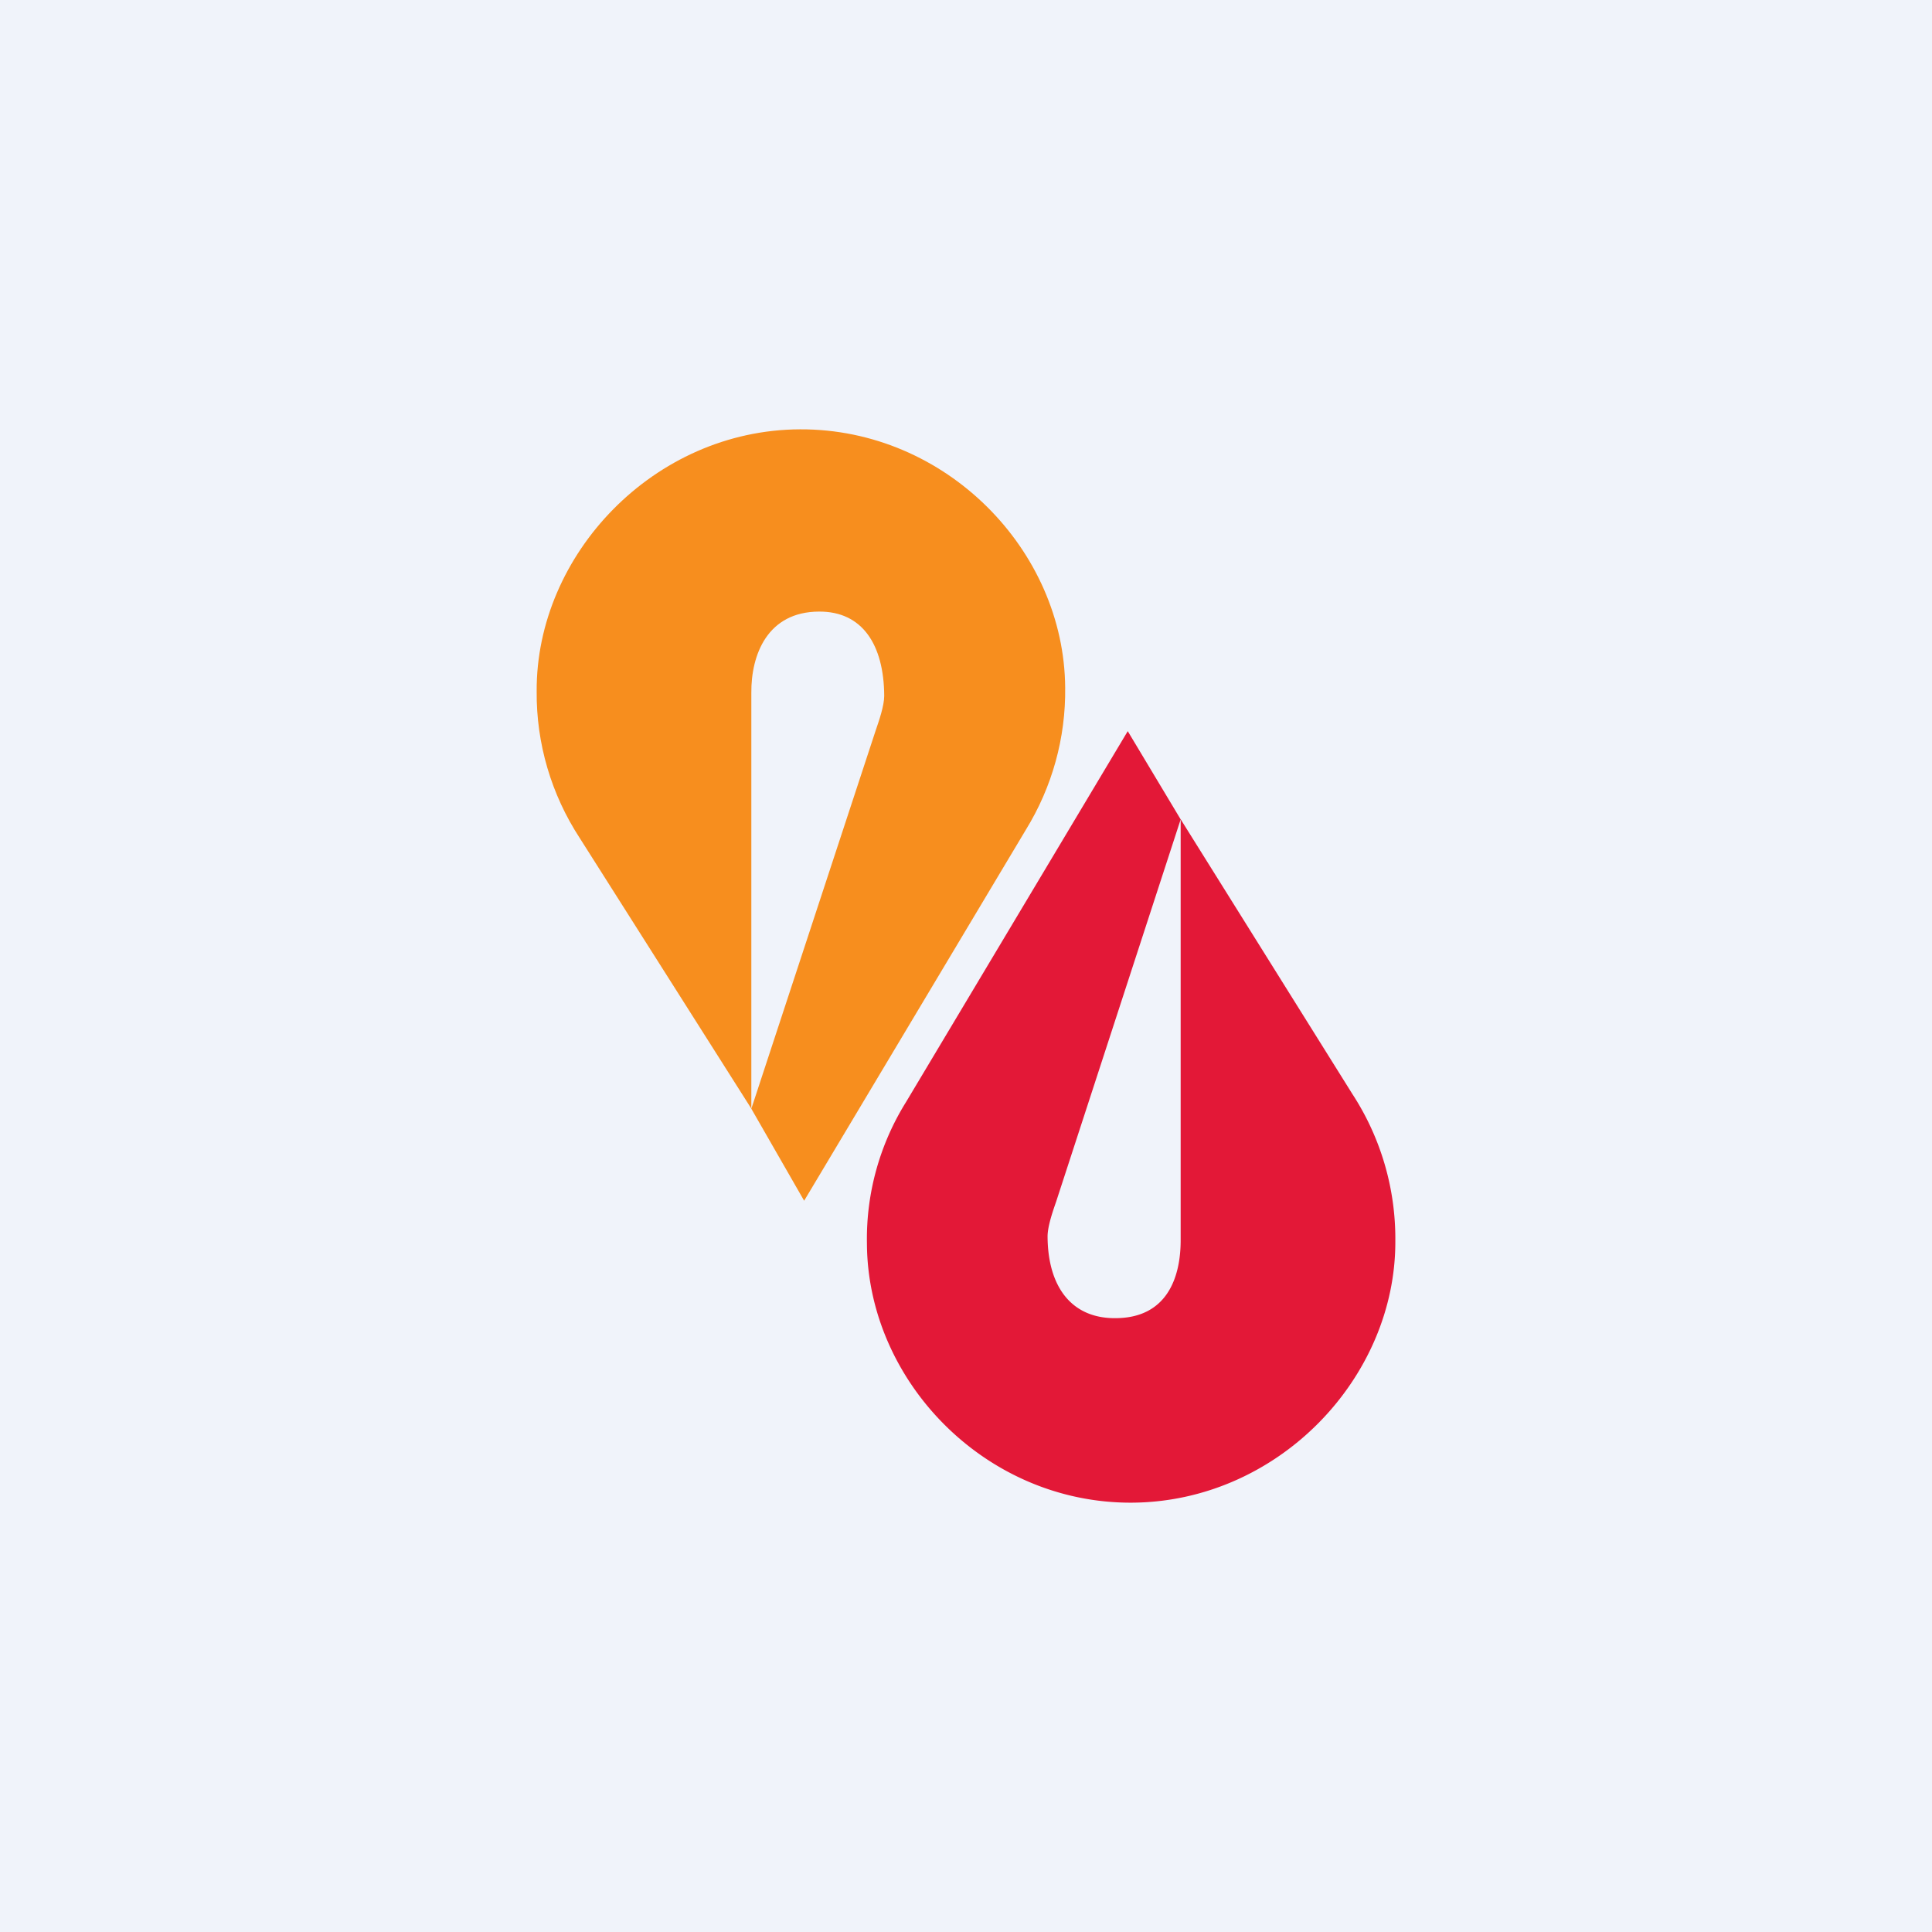
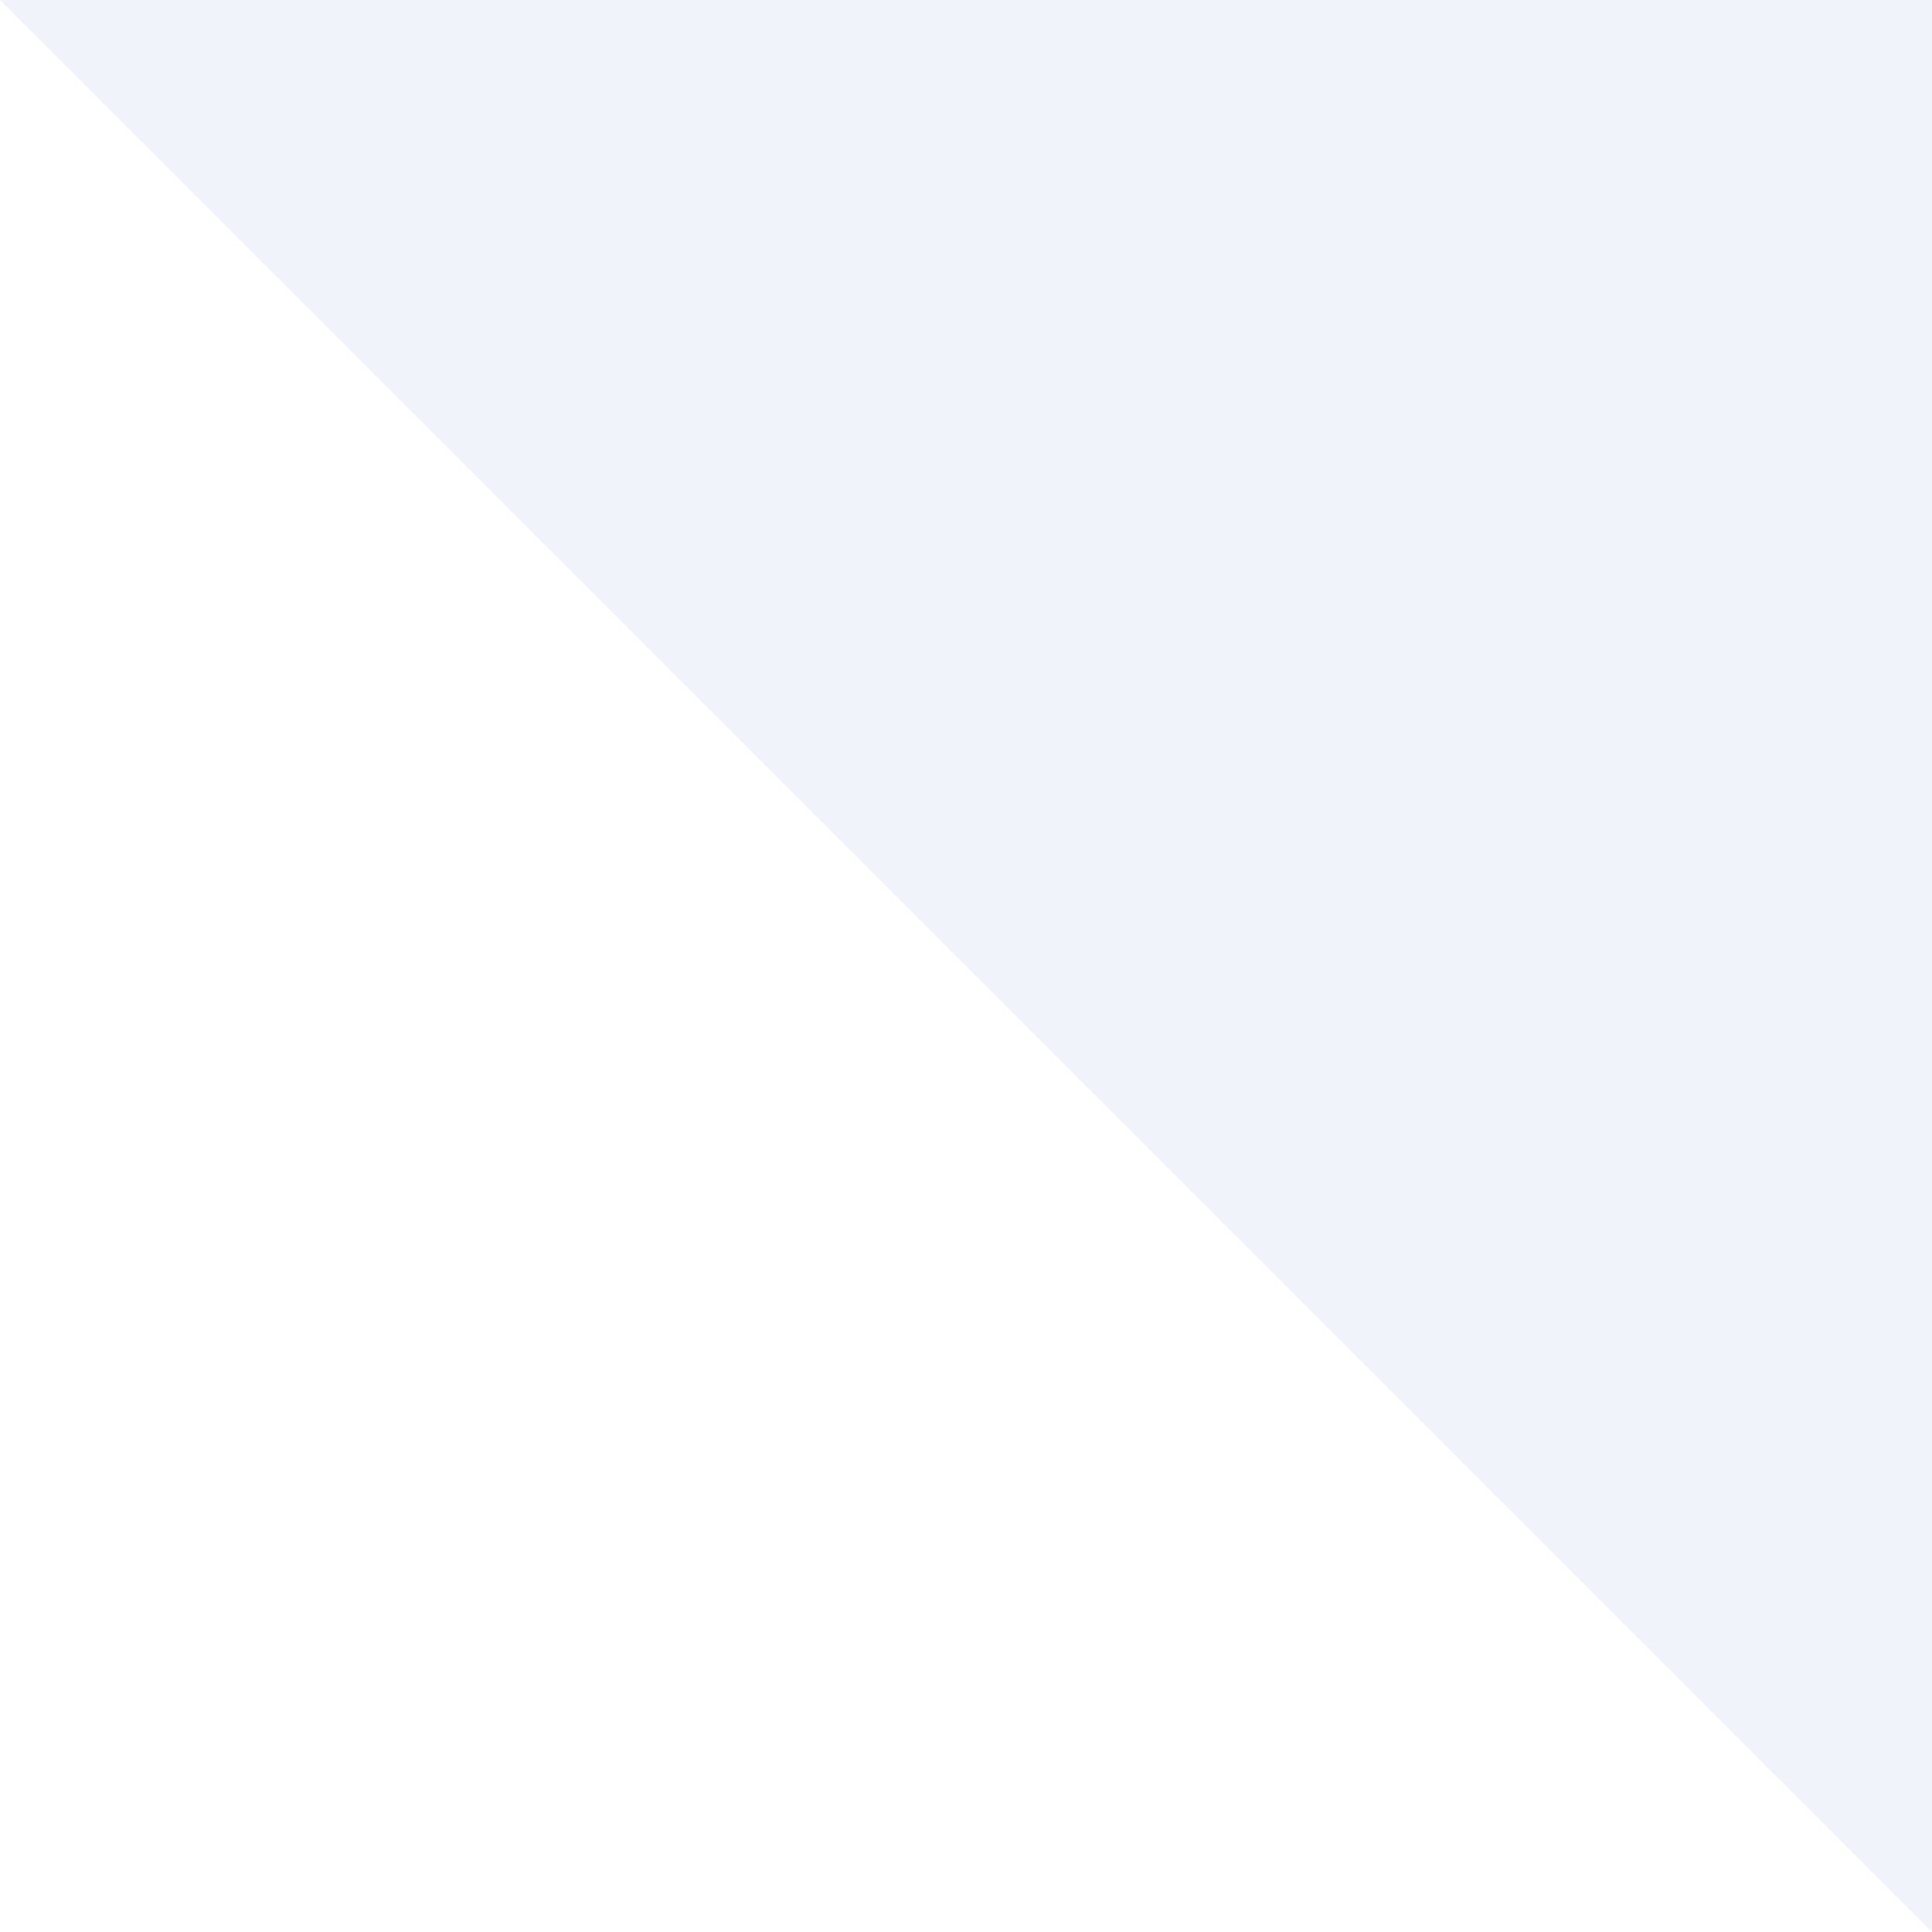
<svg xmlns="http://www.w3.org/2000/svg" viewBox="0 0 18 18">
-   <path fill="#F0F3FA" d="M0 0h18v18H0z" />
-   <path d="M12.6 10.193L11 7.633v3.913c.002.356-.127.734-.608.735-.403.003-.629-.285-.632-.76 0-.098.05-.239.08-.326L11 7.634l-.493-.822-2.066 3.456a2.412 2.412 0 00-.364 1.317c.006 1.283 1.105 2.422 2.469 2.415 1.363-.008 2.461-1.164 2.454-2.441a2.47 2.47 0 00-.4-1.366z" fill="#E31837" />
-   <path d="M5.402 7.809L7 10.329V6.456c-.003-.356.15-.756.63-.758.403-.003.605.307.608.784 0 .096-.05.237-.08.325L7 10.33l.492.857 2.065-3.455c.246-.399.373-.858.367-1.326-.009-1.28-1.11-2.411-2.47-2.406C6.092 4.005 4.993 5.167 5 6.441c-.004.486.136.961.402 1.368z" fill="#F78E1E" />
+   <path fill="#F0F3FA" d="M0 0h18v18z" />
</svg>